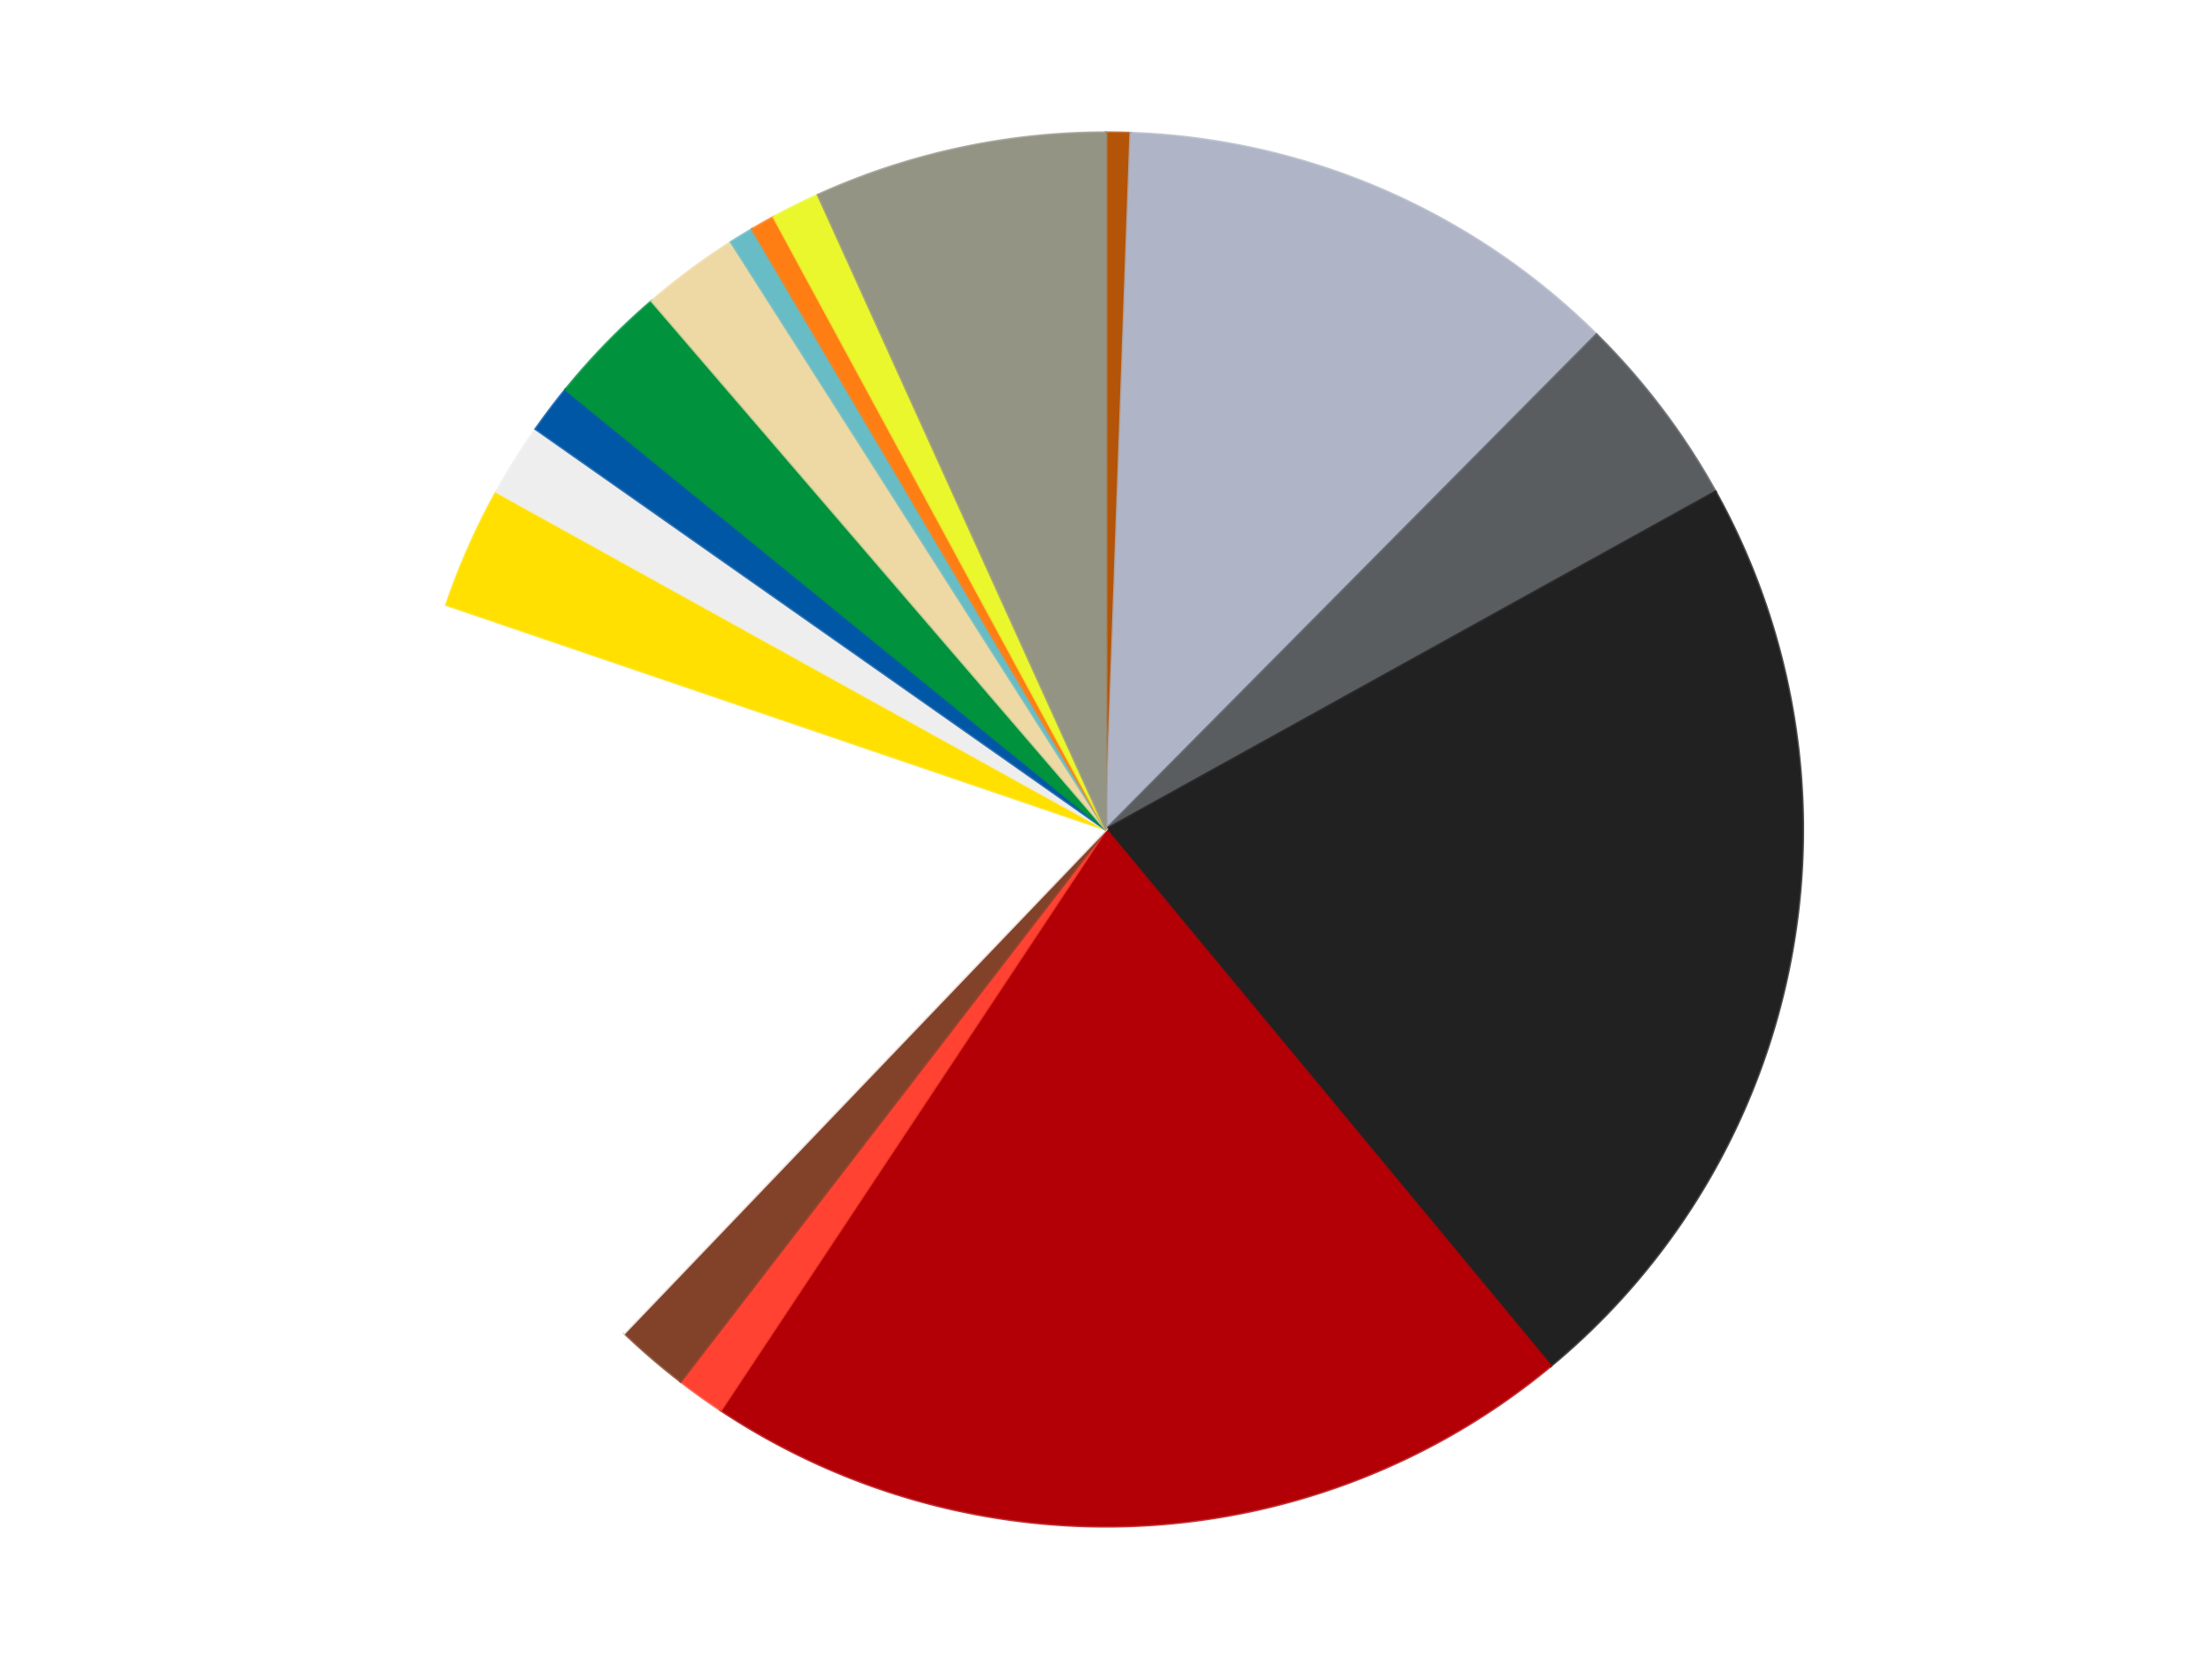
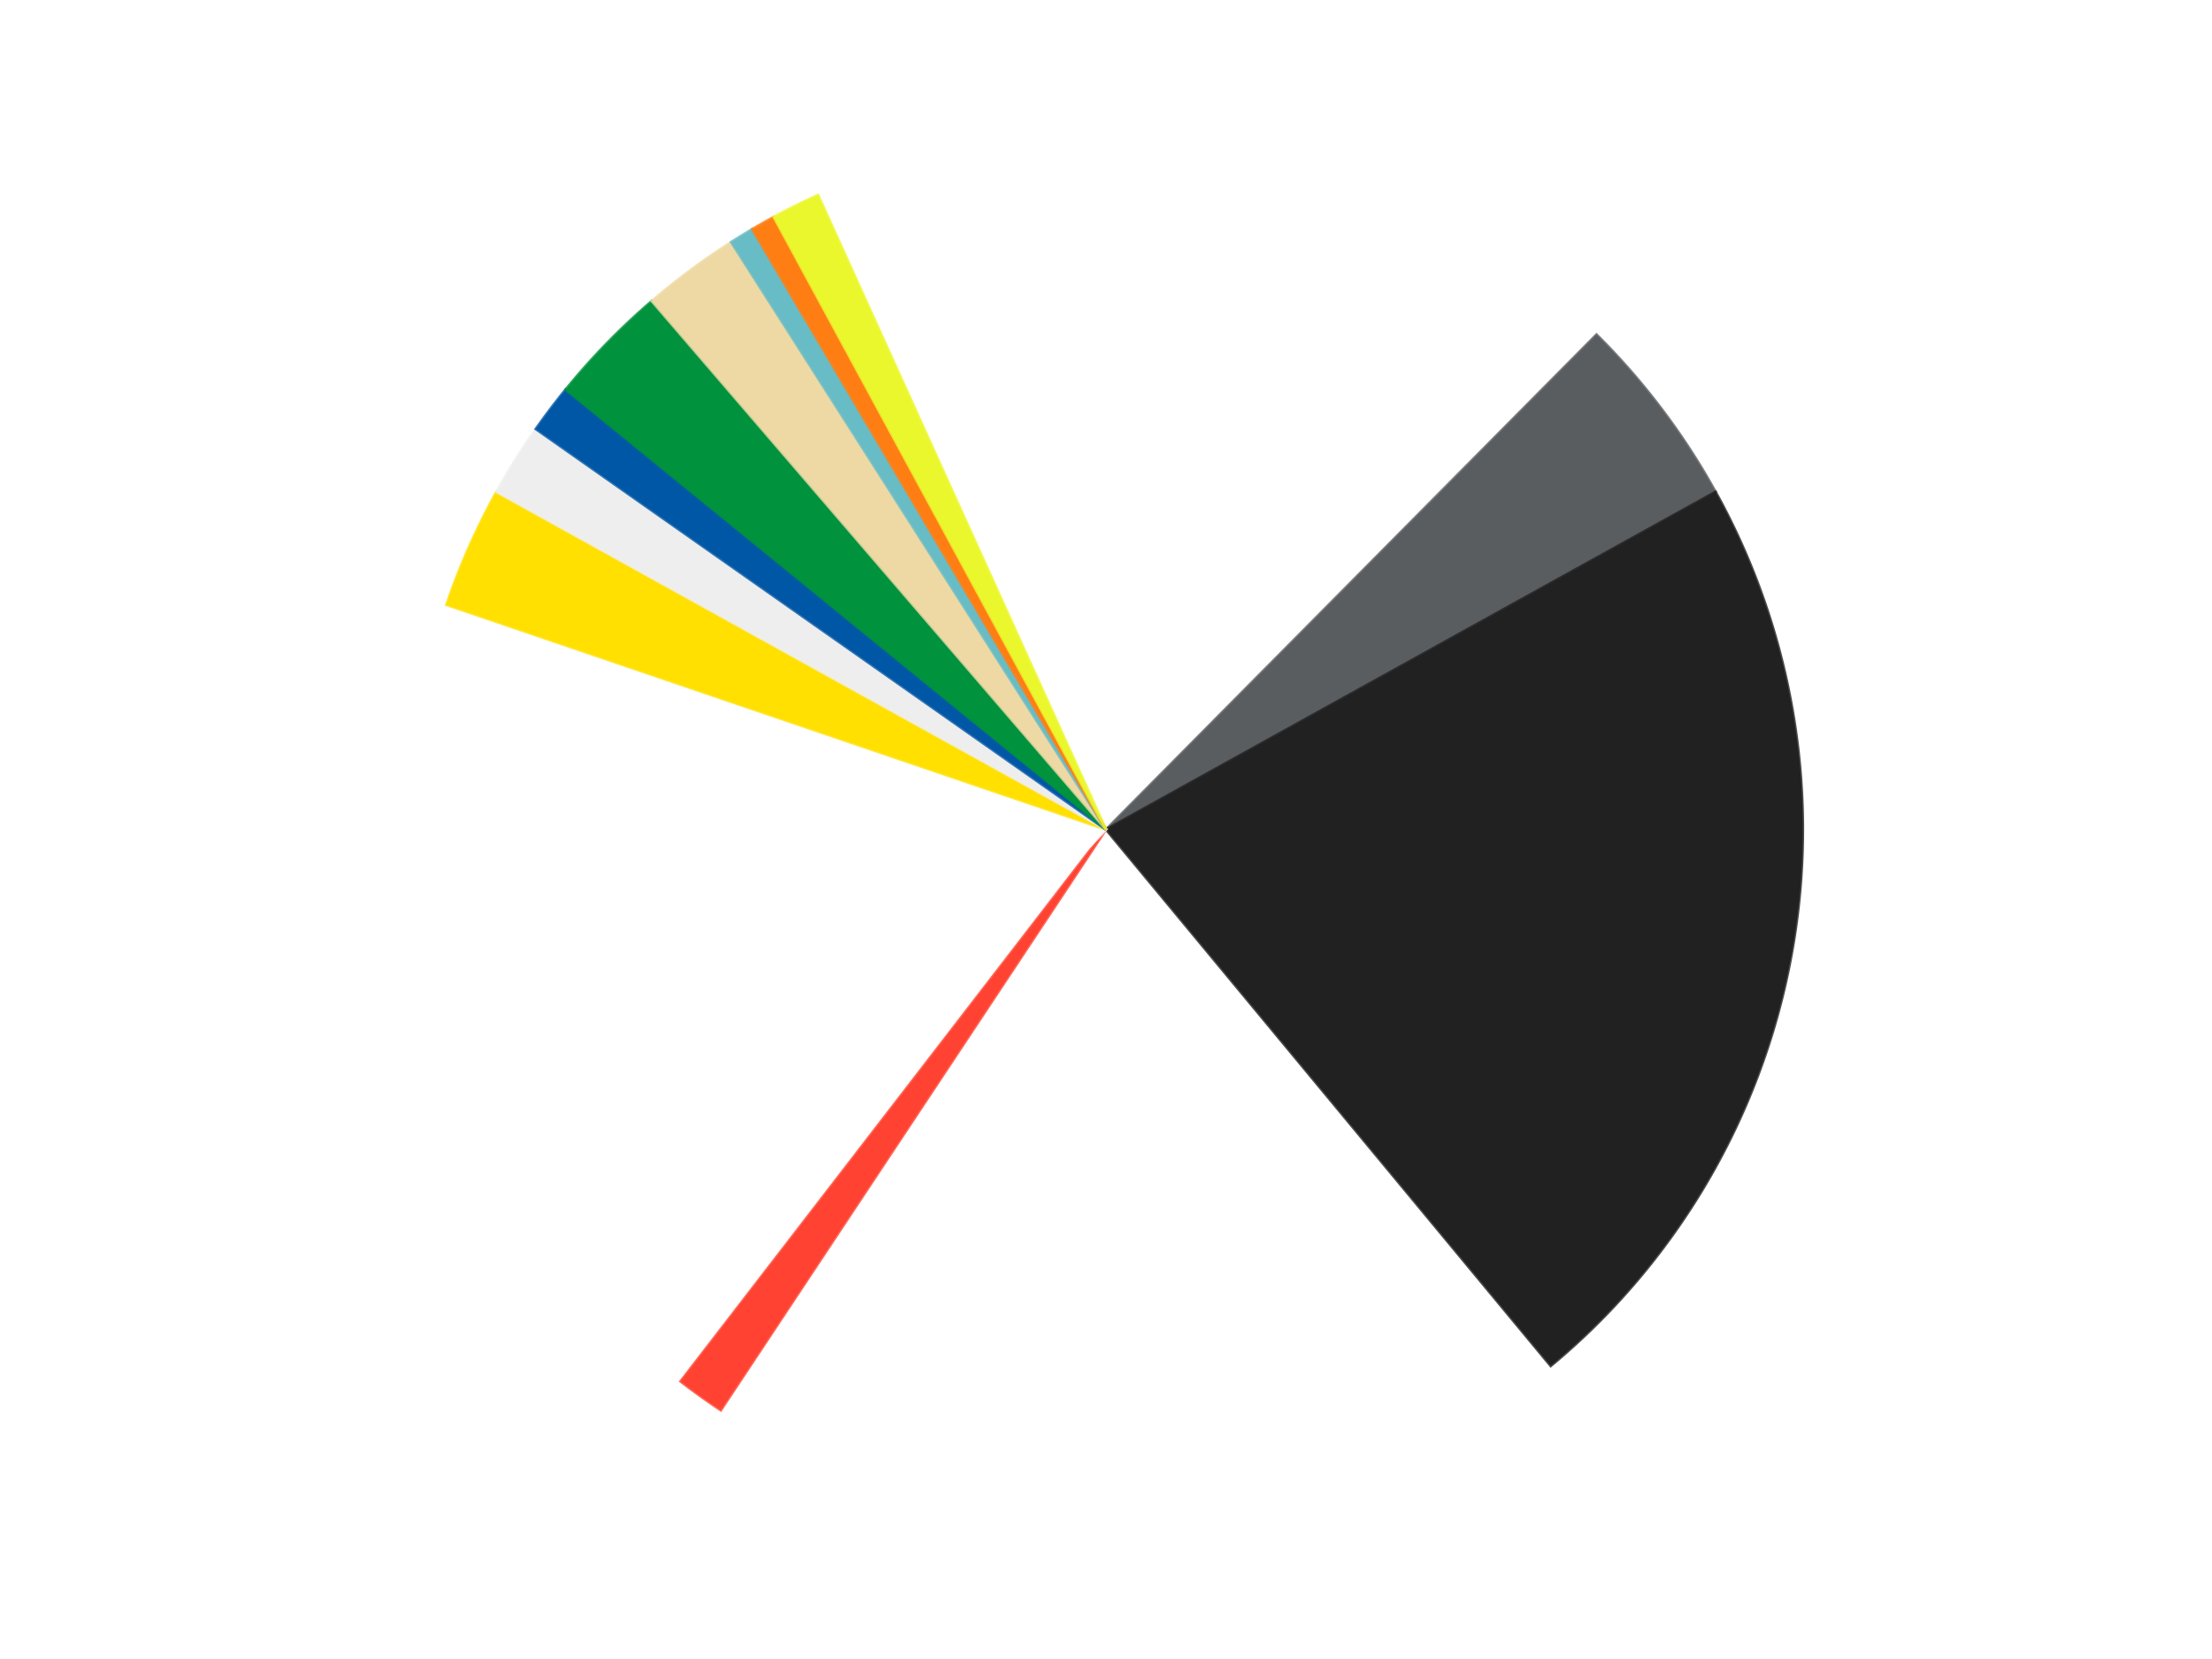
<svg xmlns="http://www.w3.org/2000/svg" xmlns:xlink="http://www.w3.org/1999/xlink" id="chart-b962790f-70db-4593-9e64-384374b6b544" class="pygal-chart" viewBox="0 0 800 600">
  <defs>
    <style type="text/css">#chart-b962790f-70db-4593-9e64-384374b6b544{-webkit-user-select:none;-webkit-font-smoothing:antialiased;font-family:Consolas,"Liberation Mono",Menlo,Courier,monospace}#chart-b962790f-70db-4593-9e64-384374b6b544 .title{font-family:Consolas,"Liberation Mono",Menlo,Courier,monospace;font-size:16px}#chart-b962790f-70db-4593-9e64-384374b6b544 .legends .legend text{font-family:Consolas,"Liberation Mono",Menlo,Courier,monospace;font-size:14px}#chart-b962790f-70db-4593-9e64-384374b6b544 .axis text{font-family:Consolas,"Liberation Mono",Menlo,Courier,monospace;font-size:10px}#chart-b962790f-70db-4593-9e64-384374b6b544 .axis text.major{font-family:Consolas,"Liberation Mono",Menlo,Courier,monospace;font-size:10px}#chart-b962790f-70db-4593-9e64-384374b6b544 .text-overlay text.value{font-family:Consolas,"Liberation Mono",Menlo,Courier,monospace;font-size:16px}#chart-b962790f-70db-4593-9e64-384374b6b544 .text-overlay text.label{font-family:Consolas,"Liberation Mono",Menlo,Courier,monospace;font-size:10px}#chart-b962790f-70db-4593-9e64-384374b6b544 .tooltip{font-family:Consolas,"Liberation Mono",Menlo,Courier,monospace;font-size:14px}#chart-b962790f-70db-4593-9e64-384374b6b544 text.no_data{font-family:Consolas,"Liberation Mono",Menlo,Courier,monospace;font-size:64px}
#chart-b962790f-70db-4593-9e64-384374b6b544{background-color:transparent}#chart-b962790f-70db-4593-9e64-384374b6b544 path,#chart-b962790f-70db-4593-9e64-384374b6b544 line,#chart-b962790f-70db-4593-9e64-384374b6b544 rect,#chart-b962790f-70db-4593-9e64-384374b6b544 circle{-webkit-transition:150ms;-moz-transition:150ms;transition:150ms}#chart-b962790f-70db-4593-9e64-384374b6b544 .graph &gt; .background{fill:transparent}#chart-b962790f-70db-4593-9e64-384374b6b544 .plot &gt; .background{fill:transparent}#chart-b962790f-70db-4593-9e64-384374b6b544 .graph{fill:rgba(0,0,0,.87)}#chart-b962790f-70db-4593-9e64-384374b6b544 text.no_data{fill:rgba(0,0,0,1)}#chart-b962790f-70db-4593-9e64-384374b6b544 .title{fill:rgba(0,0,0,1)}#chart-b962790f-70db-4593-9e64-384374b6b544 .legends .legend text{fill:rgba(0,0,0,.87)}#chart-b962790f-70db-4593-9e64-384374b6b544 .legends .legend:hover text{fill:rgba(0,0,0,1)}#chart-b962790f-70db-4593-9e64-384374b6b544 .axis .line{stroke:rgba(0,0,0,1)}#chart-b962790f-70db-4593-9e64-384374b6b544 .axis .guide.line{stroke:rgba(0,0,0,.54)}#chart-b962790f-70db-4593-9e64-384374b6b544 .axis .major.line{stroke:rgba(0,0,0,.87)}#chart-b962790f-70db-4593-9e64-384374b6b544 .axis text.major{fill:rgba(0,0,0,1)}#chart-b962790f-70db-4593-9e64-384374b6b544 .axis.y .guides:hover .guide.line,#chart-b962790f-70db-4593-9e64-384374b6b544 .line-graph .axis.x .guides:hover .guide.line,#chart-b962790f-70db-4593-9e64-384374b6b544 .stackedline-graph .axis.x .guides:hover .guide.line,#chart-b962790f-70db-4593-9e64-384374b6b544 .xy-graph .axis.x .guides:hover .guide.line{stroke:rgba(0,0,0,1)}#chart-b962790f-70db-4593-9e64-384374b6b544 .axis .guides:hover text{fill:rgba(0,0,0,1)}#chart-b962790f-70db-4593-9e64-384374b6b544 .reactive{fill-opacity:1.0;stroke-opacity:.8;stroke-width:1}#chart-b962790f-70db-4593-9e64-384374b6b544 .ci{stroke:rgba(0,0,0,.87)}#chart-b962790f-70db-4593-9e64-384374b6b544 .reactive.active,#chart-b962790f-70db-4593-9e64-384374b6b544 .active .reactive{fill-opacity:0.6;stroke-opacity:.9;stroke-width:4}#chart-b962790f-70db-4593-9e64-384374b6b544 .ci .reactive.active{stroke-width:1.5}#chart-b962790f-70db-4593-9e64-384374b6b544 .series text{fill:rgba(0,0,0,1)}#chart-b962790f-70db-4593-9e64-384374b6b544 .tooltip rect{fill:transparent;stroke:rgba(0,0,0,1);-webkit-transition:opacity 150ms;-moz-transition:opacity 150ms;transition:opacity 150ms}#chart-b962790f-70db-4593-9e64-384374b6b544 .tooltip .label{fill:rgba(0,0,0,.87)}#chart-b962790f-70db-4593-9e64-384374b6b544 .tooltip .label{fill:rgba(0,0,0,.87)}#chart-b962790f-70db-4593-9e64-384374b6b544 .tooltip .legend{font-size:.8em;fill:rgba(0,0,0,.54)}#chart-b962790f-70db-4593-9e64-384374b6b544 .tooltip .x_label{font-size:.6em;fill:rgba(0,0,0,1)}#chart-b962790f-70db-4593-9e64-384374b6b544 .tooltip .xlink{font-size:.5em;text-decoration:underline}#chart-b962790f-70db-4593-9e64-384374b6b544 .tooltip .value{font-size:1.5em}#chart-b962790f-70db-4593-9e64-384374b6b544 .bound{font-size:.5em}#chart-b962790f-70db-4593-9e64-384374b6b544 .max-value{font-size:.75em;fill:rgba(0,0,0,.54)}#chart-b962790f-70db-4593-9e64-384374b6b544 .map-element{fill:transparent;stroke:rgba(0,0,0,.54) !important}#chart-b962790f-70db-4593-9e64-384374b6b544 .map-element .reactive{fill-opacity:inherit;stroke-opacity:inherit}#chart-b962790f-70db-4593-9e64-384374b6b544 .color-0,#chart-b962790f-70db-4593-9e64-384374b6b544 .color-0 a:visited{stroke:#F44336;fill:#F44336}#chart-b962790f-70db-4593-9e64-384374b6b544 .color-1,#chart-b962790f-70db-4593-9e64-384374b6b544 .color-1 a:visited{stroke:#3F51B5;fill:#3F51B5}#chart-b962790f-70db-4593-9e64-384374b6b544 .color-2,#chart-b962790f-70db-4593-9e64-384374b6b544 .color-2 a:visited{stroke:#009688;fill:#009688}#chart-b962790f-70db-4593-9e64-384374b6b544 .color-3,#chart-b962790f-70db-4593-9e64-384374b6b544 .color-3 a:visited{stroke:#FFC107;fill:#FFC107}#chart-b962790f-70db-4593-9e64-384374b6b544 .color-4,#chart-b962790f-70db-4593-9e64-384374b6b544 .color-4 a:visited{stroke:#FF5722;fill:#FF5722}#chart-b962790f-70db-4593-9e64-384374b6b544 .color-5,#chart-b962790f-70db-4593-9e64-384374b6b544 .color-5 a:visited{stroke:#9C27B0;fill:#9C27B0}#chart-b962790f-70db-4593-9e64-384374b6b544 .color-6,#chart-b962790f-70db-4593-9e64-384374b6b544 .color-6 a:visited{stroke:#03A9F4;fill:#03A9F4}#chart-b962790f-70db-4593-9e64-384374b6b544 .color-7,#chart-b962790f-70db-4593-9e64-384374b6b544 .color-7 a:visited{stroke:#8BC34A;fill:#8BC34A}#chart-b962790f-70db-4593-9e64-384374b6b544 .color-8,#chart-b962790f-70db-4593-9e64-384374b6b544 .color-8 a:visited{stroke:#FF9800;fill:#FF9800}#chart-b962790f-70db-4593-9e64-384374b6b544 .color-9,#chart-b962790f-70db-4593-9e64-384374b6b544 .color-9 a:visited{stroke:#E91E63;fill:#E91E63}#chart-b962790f-70db-4593-9e64-384374b6b544 .color-10,#chart-b962790f-70db-4593-9e64-384374b6b544 .color-10 a:visited{stroke:#2196F3;fill:#2196F3}#chart-b962790f-70db-4593-9e64-384374b6b544 .color-11,#chart-b962790f-70db-4593-9e64-384374b6b544 .color-11 a:visited{stroke:#4CAF50;fill:#4CAF50}#chart-b962790f-70db-4593-9e64-384374b6b544 .color-12,#chart-b962790f-70db-4593-9e64-384374b6b544 .color-12 a:visited{stroke:#FFEB3B;fill:#FFEB3B}#chart-b962790f-70db-4593-9e64-384374b6b544 .color-13,#chart-b962790f-70db-4593-9e64-384374b6b544 .color-13 a:visited{stroke:#673AB7;fill:#673AB7}#chart-b962790f-70db-4593-9e64-384374b6b544 .color-14,#chart-b962790f-70db-4593-9e64-384374b6b544 .color-14 a:visited{stroke:#00BCD4;fill:#00BCD4}#chart-b962790f-70db-4593-9e64-384374b6b544 .color-15,#chart-b962790f-70db-4593-9e64-384374b6b544 .color-15 a:visited{stroke:#CDDC39;fill:#CDDC39}#chart-b962790f-70db-4593-9e64-384374b6b544 .color-16,#chart-b962790f-70db-4593-9e64-384374b6b544 .color-16 a:visited{stroke:#9E9E9E;fill:#9E9E9E}#chart-b962790f-70db-4593-9e64-384374b6b544 .text-overlay .color-0 text{fill:black}#chart-b962790f-70db-4593-9e64-384374b6b544 .text-overlay .color-1 text{fill:black}#chart-b962790f-70db-4593-9e64-384374b6b544 .text-overlay .color-2 text{fill:black}#chart-b962790f-70db-4593-9e64-384374b6b544 .text-overlay .color-3 text{fill:black}#chart-b962790f-70db-4593-9e64-384374b6b544 .text-overlay .color-4 text{fill:black}#chart-b962790f-70db-4593-9e64-384374b6b544 .text-overlay .color-5 text{fill:black}#chart-b962790f-70db-4593-9e64-384374b6b544 .text-overlay .color-6 text{fill:black}#chart-b962790f-70db-4593-9e64-384374b6b544 .text-overlay .color-7 text{fill:black}#chart-b962790f-70db-4593-9e64-384374b6b544 .text-overlay .color-8 text{fill:black}#chart-b962790f-70db-4593-9e64-384374b6b544 .text-overlay .color-9 text{fill:black}#chart-b962790f-70db-4593-9e64-384374b6b544 .text-overlay .color-10 text{fill:black}#chart-b962790f-70db-4593-9e64-384374b6b544 .text-overlay .color-11 text{fill:black}#chart-b962790f-70db-4593-9e64-384374b6b544 .text-overlay .color-12 text{fill:black}#chart-b962790f-70db-4593-9e64-384374b6b544 .text-overlay .color-13 text{fill:black}#chart-b962790f-70db-4593-9e64-384374b6b544 .text-overlay .color-14 text{fill:black}#chart-b962790f-70db-4593-9e64-384374b6b544 .text-overlay .color-15 text{fill:black}#chart-b962790f-70db-4593-9e64-384374b6b544 .text-overlay .color-16 text{fill:black}
#chart-b962790f-70db-4593-9e64-384374b6b544 text.no_data{text-anchor:middle}#chart-b962790f-70db-4593-9e64-384374b6b544 .guide.line{fill:none}#chart-b962790f-70db-4593-9e64-384374b6b544 .centered{text-anchor:middle}#chart-b962790f-70db-4593-9e64-384374b6b544 .title{text-anchor:middle}#chart-b962790f-70db-4593-9e64-384374b6b544 .legends .legend text{fill-opacity:1}#chart-b962790f-70db-4593-9e64-384374b6b544 .axis.x text{text-anchor:middle}#chart-b962790f-70db-4593-9e64-384374b6b544 .axis.x:not(.web) text[transform]{text-anchor:start}#chart-b962790f-70db-4593-9e64-384374b6b544 .axis.x:not(.web) text[transform].backwards{text-anchor:end}#chart-b962790f-70db-4593-9e64-384374b6b544 .axis.y text{text-anchor:end}#chart-b962790f-70db-4593-9e64-384374b6b544 .axis.y text[transform].backwards{text-anchor:start}#chart-b962790f-70db-4593-9e64-384374b6b544 .axis.y2 text{text-anchor:start}#chart-b962790f-70db-4593-9e64-384374b6b544 .axis.y2 text[transform].backwards{text-anchor:end}#chart-b962790f-70db-4593-9e64-384374b6b544 .axis .guide.line{stroke-dasharray:4,4;stroke:black}#chart-b962790f-70db-4593-9e64-384374b6b544 .axis .major.guide.line{stroke-dasharray:6,6;stroke:black}#chart-b962790f-70db-4593-9e64-384374b6b544 .horizontal .axis.y .guide.line,#chart-b962790f-70db-4593-9e64-384374b6b544 .horizontal .axis.y2 .guide.line,#chart-b962790f-70db-4593-9e64-384374b6b544 .vertical .axis.x .guide.line{opacity:0}#chart-b962790f-70db-4593-9e64-384374b6b544 .horizontal .axis.always_show .guide.line,#chart-b962790f-70db-4593-9e64-384374b6b544 .vertical .axis.always_show .guide.line{opacity:1 !important}#chart-b962790f-70db-4593-9e64-384374b6b544 .axis.y .guides:hover .guide.line,#chart-b962790f-70db-4593-9e64-384374b6b544 .axis.y2 .guides:hover .guide.line,#chart-b962790f-70db-4593-9e64-384374b6b544 .axis.x .guides:hover .guide.line{opacity:1}#chart-b962790f-70db-4593-9e64-384374b6b544 .axis .guides:hover text{opacity:1}#chart-b962790f-70db-4593-9e64-384374b6b544 .nofill{fill:none}#chart-b962790f-70db-4593-9e64-384374b6b544 .subtle-fill{fill-opacity:.2}#chart-b962790f-70db-4593-9e64-384374b6b544 .dot{stroke-width:1px;fill-opacity:1;stroke-opacity:1}#chart-b962790f-70db-4593-9e64-384374b6b544 .dot.active{stroke-width:5px}#chart-b962790f-70db-4593-9e64-384374b6b544 .dot.negative{fill:transparent}#chart-b962790f-70db-4593-9e64-384374b6b544 text,#chart-b962790f-70db-4593-9e64-384374b6b544 tspan{stroke:none !important}#chart-b962790f-70db-4593-9e64-384374b6b544 .series text.active{opacity:1}#chart-b962790f-70db-4593-9e64-384374b6b544 .tooltip rect{fill-opacity:.95;stroke-width:.5}#chart-b962790f-70db-4593-9e64-384374b6b544 .tooltip text{fill-opacity:1}#chart-b962790f-70db-4593-9e64-384374b6b544 .showable{visibility:hidden}#chart-b962790f-70db-4593-9e64-384374b6b544 .showable.shown{visibility:visible}#chart-b962790f-70db-4593-9e64-384374b6b544 .gauge-background{fill:rgba(229,229,229,1);stroke:none}#chart-b962790f-70db-4593-9e64-384374b6b544 .bg-lines{stroke:transparent;stroke-width:2px}</style>
    <script type="text/javascript">window.pygal = window.pygal || {};window.pygal.config = window.pygal.config || {};window.pygal.config['b962790f-70db-4593-9e64-384374b6b544'] = {"allow_interruptions": false, "box_mode": "extremes", "classes": ["pygal-chart"], "css": ["file://style.css", "file://graph.css"], "defs": [], "disable_xml_declaration": false, "dots_size": 2.5, "dynamic_print_values": false, "explicit_size": false, "fill": false, "force_uri_protocol": "https", "formatter": null, "half_pie": false, "height": 600, "include_x_axis": false, "inner_radius": 0, "interpolate": null, "interpolation_parameters": {}, "interpolation_precision": 250, "inverse_y_axis": false, "js": ["//kozea.github.io/pygal.js/2.0.x/pygal-tooltips.min.js"], "legend_at_bottom": false, "legend_at_bottom_columns": null, "legend_box_size": 12, "logarithmic": false, "margin": 20, "margin_bottom": null, "margin_left": null, "margin_right": null, "margin_top": null, "max_scale": 16, "min_scale": 4, "missing_value_fill_truncation": "x", "no_data_text": "No data", "no_prefix": false, "order_min": null, "pretty_print": false, "print_labels": false, "print_values": false, "print_values_position": "center", "print_zeroes": true, "range": null, "rounded_bars": null, "secondary_range": null, "show_dots": true, "show_legend": false, "show_minor_x_labels": true, "show_minor_y_labels": true, "show_only_major_dots": false, "show_x_guides": false, "show_x_labels": true, "show_y_guides": true, "show_y_labels": true, "spacing": 10, "stack_from_top": false, "strict": false, "stroke": true, "stroke_style": null, "style": {"background": "transparent", "ci_colors": [], "colors": ["#F44336", "#3F51B5", "#009688", "#FFC107", "#FF5722", "#9C27B0", "#03A9F4", "#8BC34A", "#FF9800", "#E91E63", "#2196F3", "#4CAF50", "#FFEB3B", "#673AB7", "#00BCD4", "#CDDC39", "#9E9E9E", "#607D8B"], "dot_opacity": "1", "font_family": "Consolas, \"Liberation Mono\", Menlo, Courier, monospace", "foreground": "rgba(0, 0, 0, .87)", "foreground_strong": "rgba(0, 0, 0, 1)", "foreground_subtle": "rgba(0, 0, 0, .54)", "guide_stroke_color": "black", "guide_stroke_dasharray": "4,4", "label_font_family": "Consolas, \"Liberation Mono\", Menlo, Courier, monospace", "label_font_size": 10, "legend_font_family": "Consolas, \"Liberation Mono\", Menlo, Courier, monospace", "legend_font_size": 14, "major_guide_stroke_color": "black", "major_guide_stroke_dasharray": "6,6", "major_label_font_family": "Consolas, \"Liberation Mono\", Menlo, Courier, monospace", "major_label_font_size": 10, "no_data_font_family": "Consolas, \"Liberation Mono\", Menlo, Courier, monospace", "no_data_font_size": 64, "opacity": "1.0", "opacity_hover": "0.6", "plot_background": "transparent", "stroke_opacity": ".8", "stroke_opacity_hover": ".9", "stroke_width": "1", "stroke_width_hover": "4", "title_font_family": "Consolas, \"Liberation Mono\", Menlo, Courier, monospace", "title_font_size": 16, "tooltip_font_family": "Consolas, \"Liberation Mono\", Menlo, Courier, monospace", "tooltip_font_size": 14, "transition": "150ms", "value_background": "rgba(229, 229, 229, 1)", "value_colors": [], "value_font_family": "Consolas, \"Liberation Mono\", Menlo, Courier, monospace", "value_font_size": 16, "value_label_font_family": "Consolas, \"Liberation Mono\", Menlo, Courier, monospace", "value_label_font_size": 10}, "title": null, "tooltip_border_radius": 0, "tooltip_fancy_mode": true, "truncate_label": null, "truncate_legend": null, "width": 800, "x_label_rotation": 0, "x_labels": null, "x_labels_major": null, "x_labels_major_count": null, "x_labels_major_every": null, "x_title": null, "xrange": null, "y_label_rotation": 0, "y_labels": null, "y_labels_major": null, "y_labels_major_count": null, "y_labels_major_every": null, "y_title": null, "zero": 0, "legends": ["Dark Orange", "Light Bluish Gray", "Dark Bluish Gray", "Black", "Red", "Trans-Neon Orange", "Reddish Brown", "White", "Yellow", "Trans-Clear", "Blue", "Green", "Tan", "Trans-Light Blue", "Orange", "Trans-Yellow", "Trans-Black"]}</script>
    <script type="text/javascript" xlink:href="https://kozea.github.io/pygal.js/2.0.x/pygal-tooltips.min.js" />
  </defs>
  <title>Pygal</title>
  <g class="graph pie-graph vertical">
    <rect x="0" y="0" width="800" height="600" class="background" />
    <g transform="translate(20, 20)" class="plot">
      <rect x="0" y="0" width="760" height="560" class="background" />
      <g class="series serie-0 color-0">
        <g class="slices">
          <g class="slice" style="fill: #B35408; stroke: #B35408">
-             <path d="M380 28 A252 252 0 0 1 388.944 28.159 L380 280 A0 0 0 0 0 380 280 z" class="slice reactive tooltip-trigger" />
            <desc class="value">1</desc>
            <desc class="x centered">382.2362705706378</desc>
            <desc class="y centered">154.01984642835643</desc>
          </g>
        </g>
      </g>
      <g class="series serie-1 color-1">
        <g class="slices">
          <g class="slice" style="fill: #AFB5C7; stroke: #AFB5C7">
-             <path d="M388.944 28.159 A252 252 0 0 1 557.398 101.02 L380 280 A0 0 0 0 0 380 280 z" class="slice reactive tooltip-trigger" />
            <desc class="value">21</desc>
            <desc class="x centered">430.0201088776399</desc>
            <desc class="y centered">164.35403721759653</desc>
          </g>
        </g>
      </g>
      <g class="series serie-2 color-2">
        <g class="slices">
          <g class="slice" style="fill: #595D60; stroke: #595D60">
            <path d="M557.398 101.02 A252 252 0 0 1 600.44 157.893 L380 280 A0 0 0 0 0 380 280 z" class="slice reactive tooltip-trigger" />
            <desc class="value">8</desc>
            <desc class="x centered">480.47083791508066</desc>
            <desc class="y centered">203.9630962713395</desc>
          </g>
        </g>
      </g>
      <g class="series serie-3 color-3">
        <g class="slices">
          <g class="slice" style="fill: #212121; stroke: #212121">
            <path d="M600.44 157.893 A252 252 0 0 1 540.838 473.998 L380 280 A0 0 0 0 0 380 280 z" class="slice reactive tooltip-trigger" />
            <desc class="value">39</desc>
            <desc class="x centered">503.8181996986576</desc>
            <desc class="y centered">303.34637923497644</desc>
          </g>
        </g>
      </g>
      <g class="series serie-4 color-4">
        <g class="slices">
          <g class="slice" style="fill: #B30006; stroke: #B30006">
-             <path d="M540.838 473.998 A252 252 0 0 1 240.694 489.995 L380 280 A0 0 0 0 0 380 280 z" class="slice reactive tooltip-trigger" />
            <desc class="value">36</desc>
            <desc class="x centered">386.70599403011454</desc>
            <desc class="y centered">405.821419655272</desc>
          </g>
        </g>
      </g>
      <g class="series serie-5 color-5">
        <g class="slices">
          <g class="slice" style="fill: #FF4231; stroke: #FF4231">
            <path d="M240.694 489.995 A252 252 0 0 1 226.149 479.584 L380 280 A0 0 0 0 0 380 280 z" class="slice reactive tooltip-trigger" />
            <desc class="value">2</desc>
            <desc class="x centered">306.66462899881765</desc>
            <desc class="y centered">382.459374193477</desc>
          </g>
        </g>
      </g>
      <g class="series serie-6 color-6">
        <g class="slices">
          <g class="slice" style="fill: #82422A; stroke: #82422A">
-             <path d="M226.149 479.584 A252 252 0 0 1 205.806 462.1 L380 280 A0 0 0 0 0 380 280 z" class="slice reactive tooltip-trigger" />
            <desc class="value">3</desc>
            <desc class="x centered">297.87234264679614</desc>
            <desc class="y centered">375.55651677240405</desc>
          </g>
        </g>
      </g>
      <g class="series serie-7 color-7">
        <g class="slices">
          <g class="slice" style="fill: #FFFFFF; stroke: #FFFFFF">
            <path d="M205.806 462.1 A252 252 0 0 1 141.464 198.733 L380 280 A0 0 0 0 0 380 280 z" class="slice reactive tooltip-trigger" />
            <desc class="value">32</desc>
            <desc class="x centered">257.59983344864656</desc>
            <desc class="y centered">309.9031641837605</desc>
          </g>
        </g>
      </g>
      <g class="series serie-8 color-8">
        <g class="slices">
          <g class="slice" style="fill: #FFE001; stroke: #FFE001">
            <path d="M141.464 198.733 A252 252 0 0 1 159.56 157.893 L380 280 A0 0 0 0 0 380 280 z" class="slice reactive tooltip-trigger" />
            <desc class="value">5</desc>
            <desc class="x centered">264.8024916012542</desc>
            <desc class="y centered">228.95556779901565</desc>
          </g>
        </g>
      </g>
      <g class="series serie-9 color-9">
        <g class="slices">
          <g class="slice" style="fill: #EEEEEE; stroke: #EEEEEE">
            <path d="M159.56 157.893 A252 252 0 0 1 173.788 135.154 L380 280 A0 0 0 0 0 380 280 z" class="slice reactive tooltip-trigger" />
            <desc class="value">3</desc>
            <desc class="x centered">273.1854620859015</desc>
            <desc class="y centered">213.1669655769124</desc>
          </g>
        </g>
      </g>
      <g class="series serie-10 color-10">
        <g class="slices">
          <g class="slice" style="fill: #0057A6; stroke: #0057A6">
            <path d="M173.788 135.154 A252 252 0 0 1 184.582 120.89 L380 280 A0 0 0 0 0 380 280 z" class="slice reactive tooltip-trigger" />
            <desc class="value">2</desc>
            <desc class="x centered">279.5291620849193</desc>
            <desc class="y centered">203.9630962713395</desc>
          </g>
        </g>
      </g>
      <g class="series serie-11 color-11">
        <g class="slices">
          <g class="slice" style="fill: #00923D; stroke: #00923D">
            <path d="M184.582 120.89 A252 252 0 0 1 215.745 88.887 L380 280 A0 0 0 0 0 380 280 z" class="slice reactive tooltip-trigger" />
            <desc class="value">5</desc>
            <desc class="x centered">289.7264507224123</desc>
            <desc class="y centered">192.09842833699187</desc>
          </g>
        </g>
      </g>
      <g class="series serie-12 color-12">
        <g class="slices">
          <g class="slice" style="fill: #EED9A4; stroke: #EED9A4">
            <path d="M215.745 88.887 A252 252 0 0 1 244.443 67.566 L380 280 A0 0 0 0 0 380 280 z" class="slice reactive tooltip-trigger" />
            <desc class="value">4</desc>
            <desc class="x centered">304.8577128241489</desc>
            <desc class="y centered">178.8583336206985</desc>
          </g>
        </g>
      </g>
      <g class="series serie-13 color-13">
        <g class="slices">
          <g class="slice" style="fill: #68BCC5; stroke: #68BCC5">
            <path d="M244.443 67.566 A252 252 0 0 1 252.068 62.888 L380 280 A0 0 0 0 0 380 280 z" class="slice reactive tooltip-trigger" />
            <desc class="value">1</desc>
            <desc class="x centered">314.11751647300775</desc>
            <desc class="y centered">172.596562604749</desc>
          </g>
        </g>
      </g>
      <g class="series serie-14 color-14">
        <g class="slices">
          <g class="slice" style="fill: #FF7E14; stroke: #FF7E14">
            <path d="M252.068 62.888 A252 252 0 0 1 259.854 58.485 L380 280 A0 0 0 0 0 380 280 z" class="slice reactive tooltip-trigger" />
            <desc class="value">1</desc>
            <desc class="x centered">317.97085254747543</desc>
            <desc class="y centered">170.32600642671497</desc>
          </g>
        </g>
      </g>
      <g class="series serie-15 color-15">
        <g class="slices">
          <g class="slice" style="fill: #EBF72D; stroke: #EBF72D">
            <path d="M259.854 58.485 A252 252 0 0 1 275.871 50.52 L380 280 A0 0 0 0 0 380 280 z" class="slice reactive tooltip-trigger" />
            <desc class="value">2</desc>
            <desc class="x centered">323.895855187924</desc>
            <desc class="y centered">167.18012172092364</desc>
          </g>
        </g>
      </g>
      <g class="series serie-16 color-16">
        <g class="slices">
          <g class="slice" style="fill: #939484; stroke: #939484">
-             <path d="M275.871 50.52 A252 252 0 0 1 380 28 L380 280 A0 0 0 0 0 380 280 z" class="slice reactive tooltip-trigger" />
            <desc class="value">12</desc>
            <desc class="x centered">353.3657894226673</desc>
            <desc class="y centered">156.84717288294883</desc>
          </g>
        </g>
      </g>
    </g>
    <g class="titles" />
    <g transform="translate(20, 20)" class="plot overlay">
      <g class="series serie-0 color-0" />
      <g class="series serie-1 color-1" />
      <g class="series serie-2 color-2" />
      <g class="series serie-3 color-3" />
      <g class="series serie-4 color-4" />
      <g class="series serie-5 color-5" />
      <g class="series serie-6 color-6" />
      <g class="series serie-7 color-7" />
      <g class="series serie-8 color-8" />
      <g class="series serie-9 color-9" />
      <g class="series serie-10 color-10" />
      <g class="series serie-11 color-11" />
      <g class="series serie-12 color-12" />
      <g class="series serie-13 color-13" />
      <g class="series serie-14 color-14" />
      <g class="series serie-15 color-15" />
      <g class="series serie-16 color-16" />
    </g>
    <g transform="translate(20, 20)" class="plot text-overlay">
      <g class="series serie-0 color-0" />
      <g class="series serie-1 color-1" />
      <g class="series serie-2 color-2" />
      <g class="series serie-3 color-3" />
      <g class="series serie-4 color-4" />
      <g class="series serie-5 color-5" />
      <g class="series serie-6 color-6" />
      <g class="series serie-7 color-7" />
      <g class="series serie-8 color-8" />
      <g class="series serie-9 color-9" />
      <g class="series serie-10 color-10" />
      <g class="series serie-11 color-11" />
      <g class="series serie-12 color-12" />
      <g class="series serie-13 color-13" />
      <g class="series serie-14 color-14" />
      <g class="series serie-15 color-15" />
      <g class="series serie-16 color-16" />
    </g>
    <g transform="translate(20, 20)" class="plot tooltip-overlay">
      <g transform="translate(0 0)" style="opacity: 0" class="tooltip">
        <rect rx="0" ry="0" width="0" height="0" class="tooltip-box" />
        <g class="text" />
      </g>
    </g>
  </g>
</svg>